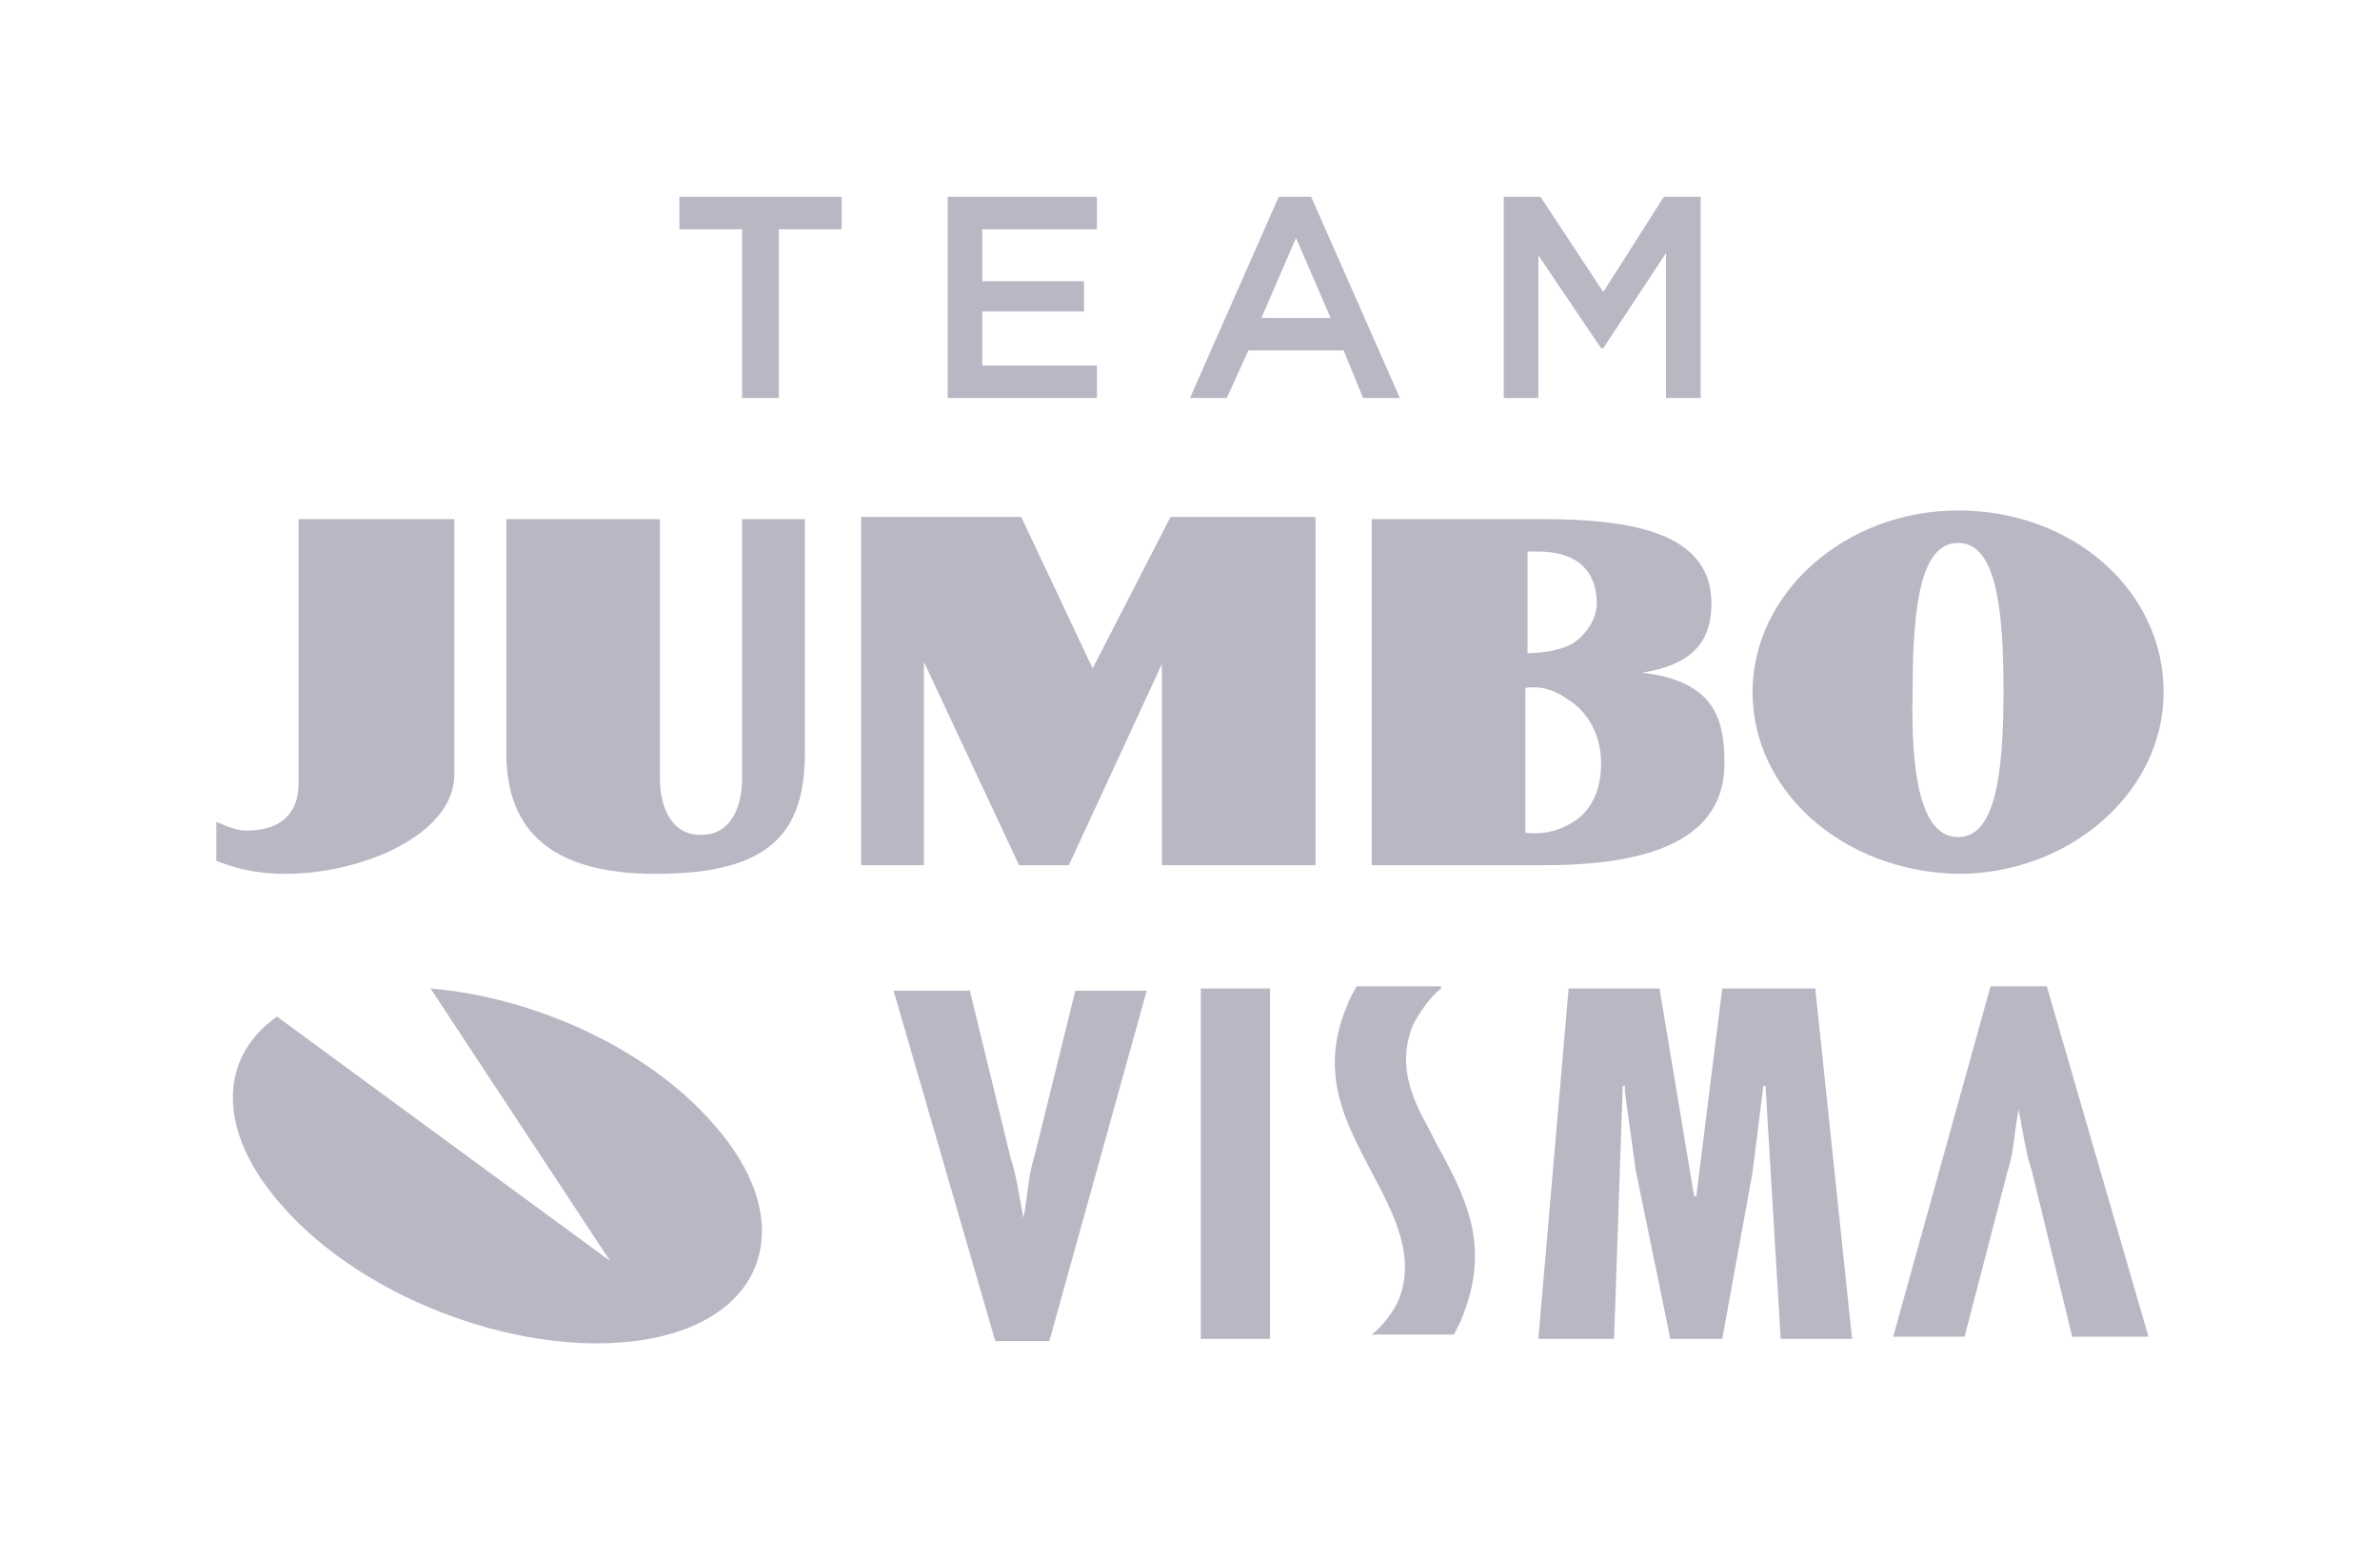
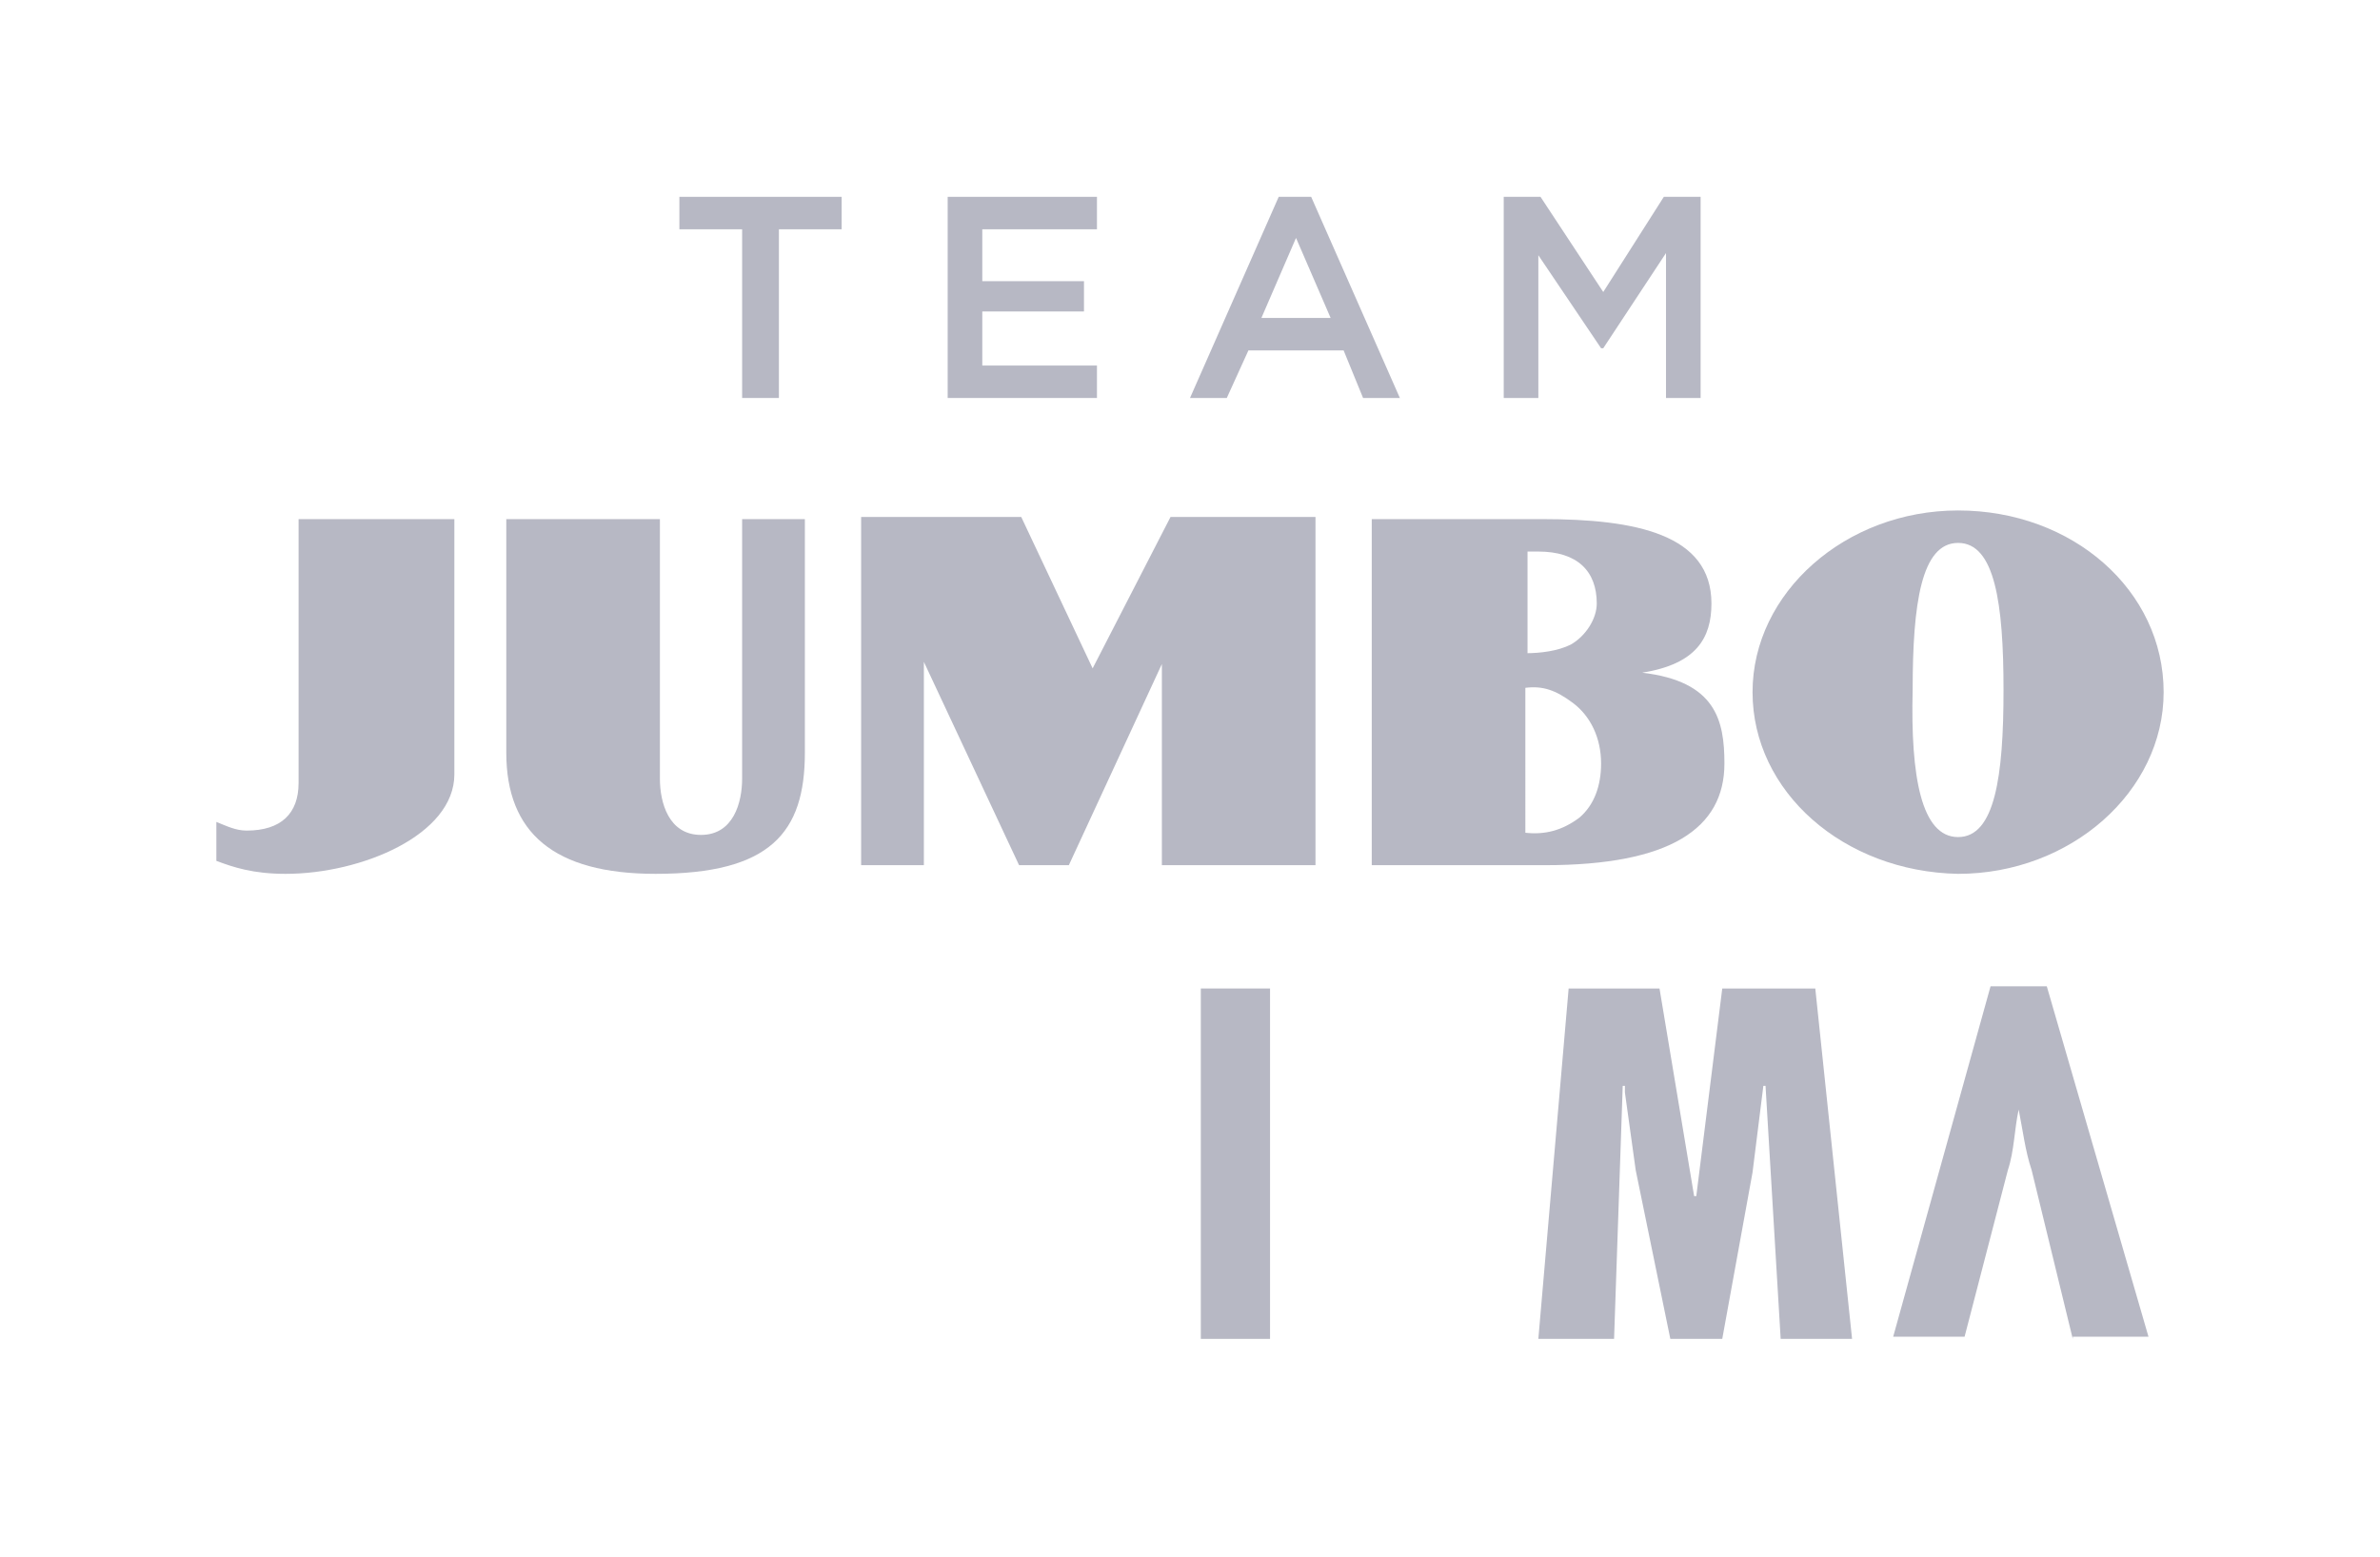
<svg xmlns="http://www.w3.org/2000/svg" id="Laag_1" x="0px" y="0px" viewBox="0 0 110 72" style="enable-background:new 0 0 110 72;" xml:space="preserve">
  <style type="text/css">
	.st0{fill:#B7B8C4;}
</style>
  <g>
-     <path class="st0" d="M19.9,45.7C24.7,46.1,30,48.5,33,52c3.9,4.4,2.5,8.9-3,9.9c-5.5,1-13.1-1.7-17-6.2c-3-3.4-2.9-6.8-0.2-8.7   l15.4,11.3L19.9,45.7z" />
    <path class="st0" d="M95.8,61.9l-1.9-7.8c-0.3-0.9-0.4-1.8-0.6-2.8h0c-0.2,0.9-0.2,1.9-0.5,2.8l-2,7.7h-3.3l4.5-16.2h2.6l4.7,16.2   H95.8z" />
-     <path class="st0" d="M44.8,45.7l1.9,7.8c0.3,0.9,0.4,1.8,0.6,2.8h0c0.2-0.9,0.2-1.9,0.5-2.8l1.9-7.7h3.3l-4.5,16.2H46l-4.7-16.2   H44.8z" />
    <rect x="55.5" y="45.7" class="st0" width="3.2" height="16.2" />
    <polygon class="st0" points="76.7,45.7 78.3,55.3 78.4,55.3 79.6,45.7 83.9,45.7 85.6,61.9 82.3,61.9 81.6,50.2 81.5,50.2 81,54.2    79.6,61.9 77.2,61.9 75.6,54.1 75.1,50.5 75.1,50.2 75,50.2 74.6,61.9 71.1,61.9 72.5,45.7  " />
-     <path class="st0" d="M66.6,45.7c-0.5,0.4-1,1.1-1.3,1.7c-0.8,2,0.1,3.6,0.8,4.9c0.1,0.2,0.2,0.4,0.3,0.6c1.7,3,2.4,5.1,1.1,8.2   c-0.1,0.2-0.3,0.6-0.3,0.6h-3.8c0.4-0.3,0.9-0.9,1.2-1.5c0.9-2.1-0.2-4.1-1.2-6c-1.2-2.3-2.5-4.6-1.1-7.8c0.1-0.3,0.4-0.8,0.4-0.8   H66.6z" />
    <polygon class="st0" points="34.3,10.6 31.4,10.6 31.4,9.1 38.9,9.1 38.9,10.6 36,10.6 36,18.4 34.3,18.4  " />
    <polygon class="st0" points="43.8,9.1 50.7,9.1 50.7,10.6 45.4,10.6 45.4,13 50.1,13 50.1,14.4 45.4,14.4 45.4,16.9 50.7,16.9    50.7,18.4 43.8,18.4  " />
    <path class="st0" d="M59.1,9.1h1.5l4.1,9.3H63l-0.9-2.2h-4.4l-1,2.2h-1.7L59.1,9.1z M61.5,14.7L59.9,11l-1.6,3.7H61.5z" />
    <polygon class="st0" points="69.5,9.1 71.2,9.1 74.1,13.5 76.9,9.1 78.6,9.1 78.6,18.4 77,18.4 77,11.7 74.1,16.1 74,16.1    71.1,11.8 71.1,18.4 69.5,18.4  " />
    <path class="st0" d="M10,38c0.5,0.2,0.9,0.4,1.4,0.4c1.6,0,2.4-0.8,2.4-2.2V24H21v11.8c0,2.8-4.3,4.6-7.8,4.6   c-1.5,0-2.4-0.3-3.2-0.6V38z" />
    <polygon class="st0" points="39.8,40 39.8,23.9 47.2,23.9 50.5,30.9 54.1,23.9 60.8,23.9 60.8,40 53.7,40 53.7,30.7 49.4,40    47.1,40 42.7,30.6 42.7,40  " />
    <path class="st0" d="M63.4,40V24h7.9c4.3,0,7.8,0.7,7.8,3.9c0,1.6-0.7,2.8-3.2,3.2c3.4,0.4,3.8,2.2,3.8,4.2c0,3-2.5,4.7-8.3,4.7   H63.4z M70.5,38.5c0.9,0.1,1.7-0.1,2.5-0.7c0.7-0.6,1-1.5,1-2.5c0-1.2-0.5-2.2-1.3-2.8c-0.8-0.6-1.4-0.8-2.2-0.7V38.5z M70.5,30.2   c0.7,0,1.5-0.1,2.1-0.4c0.7-0.4,1.2-1.2,1.2-1.9c0-1.5-0.9-2.4-2.7-2.4c-0.2,0-0.3,0-0.5,0V30.2z" />
    <path class="st0" d="M81,32c0-4.6,4.3-8.4,9.5-8.4c5.3,0,9.5,3.7,9.5,8.4c0,4.6-4.3,8.4-9.5,8.4C85.2,40.3,81,36.6,81,32    M90.5,38.7c1.7,0,2.1-2.8,2.1-6.8c0-4-0.4-6.8-2.1-6.8c-1.7,0-2.1,2.8-2.1,6.8C88.3,35.9,88.8,38.7,90.5,38.7" />
    <path class="st0" d="M32.4,38.6c-1.5,0-1.9-1.5-1.9-2.6V24h-7.1v10.8c0,3.7,2.2,5.6,6.9,5.6c5.3,0,6.9-1.9,6.9-5.6V24h-2.9v12   C34.3,37.1,33.9,38.6,32.4,38.6" />
  </g>
</svg>